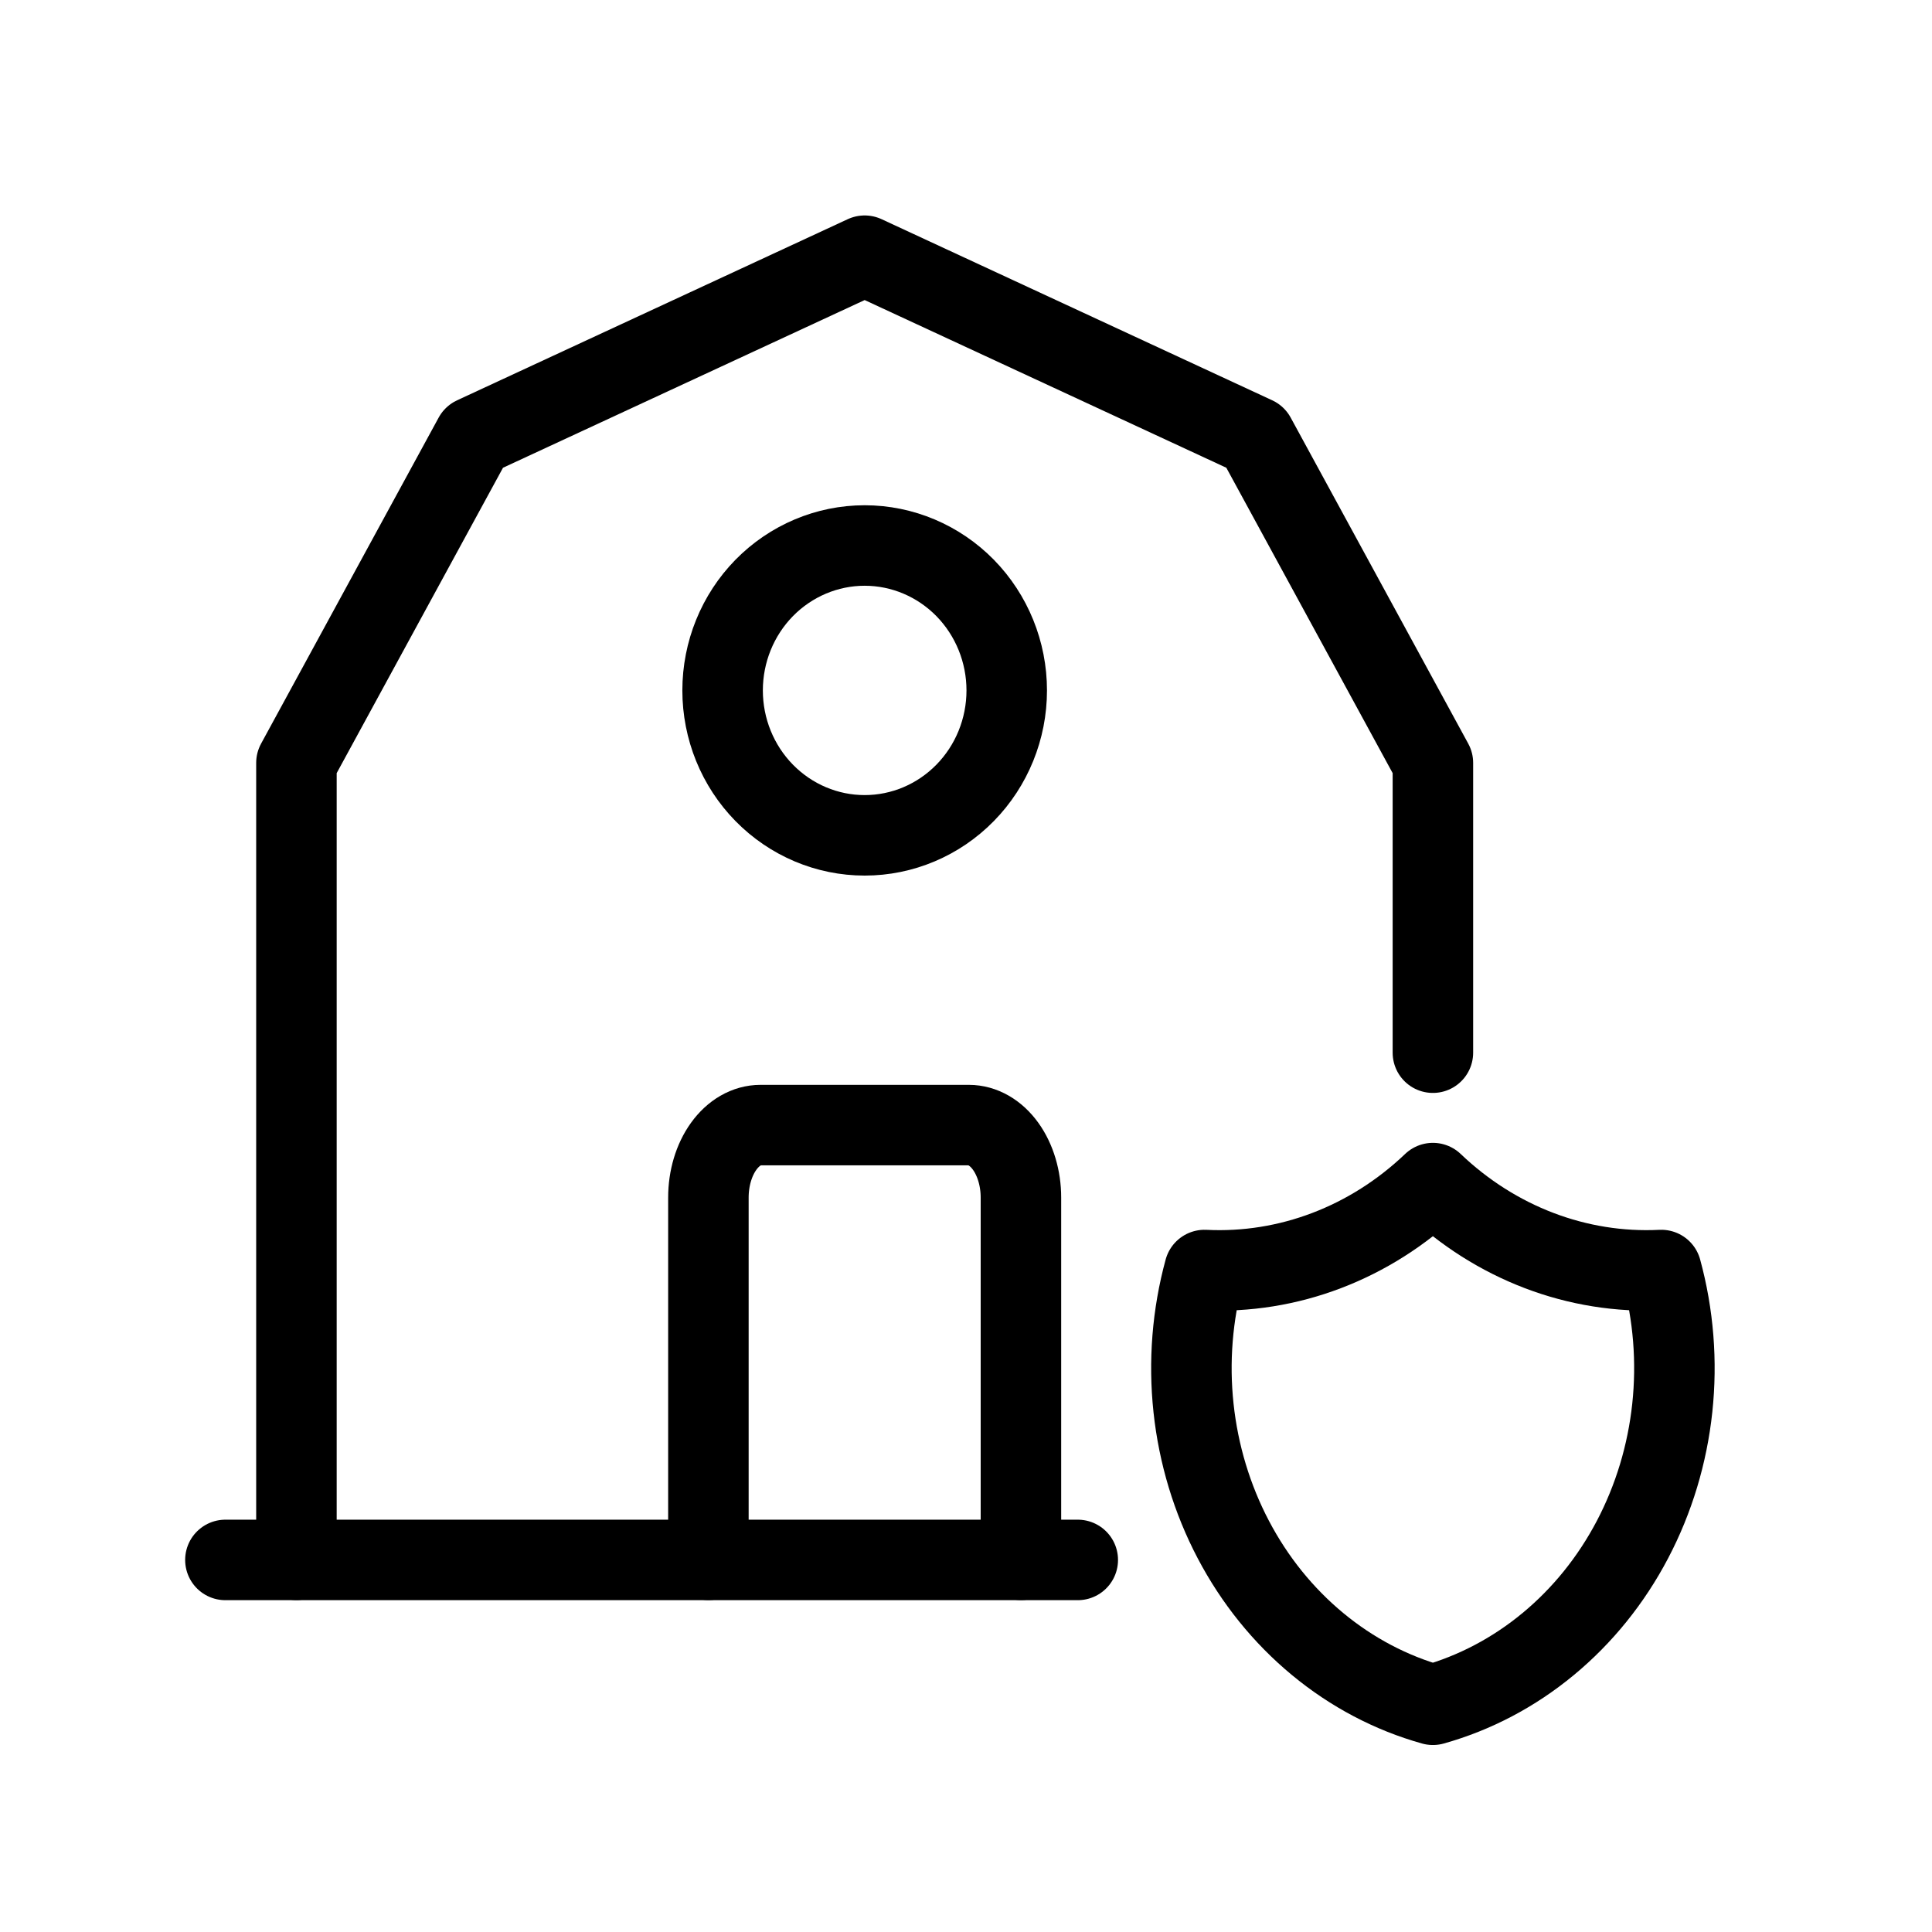
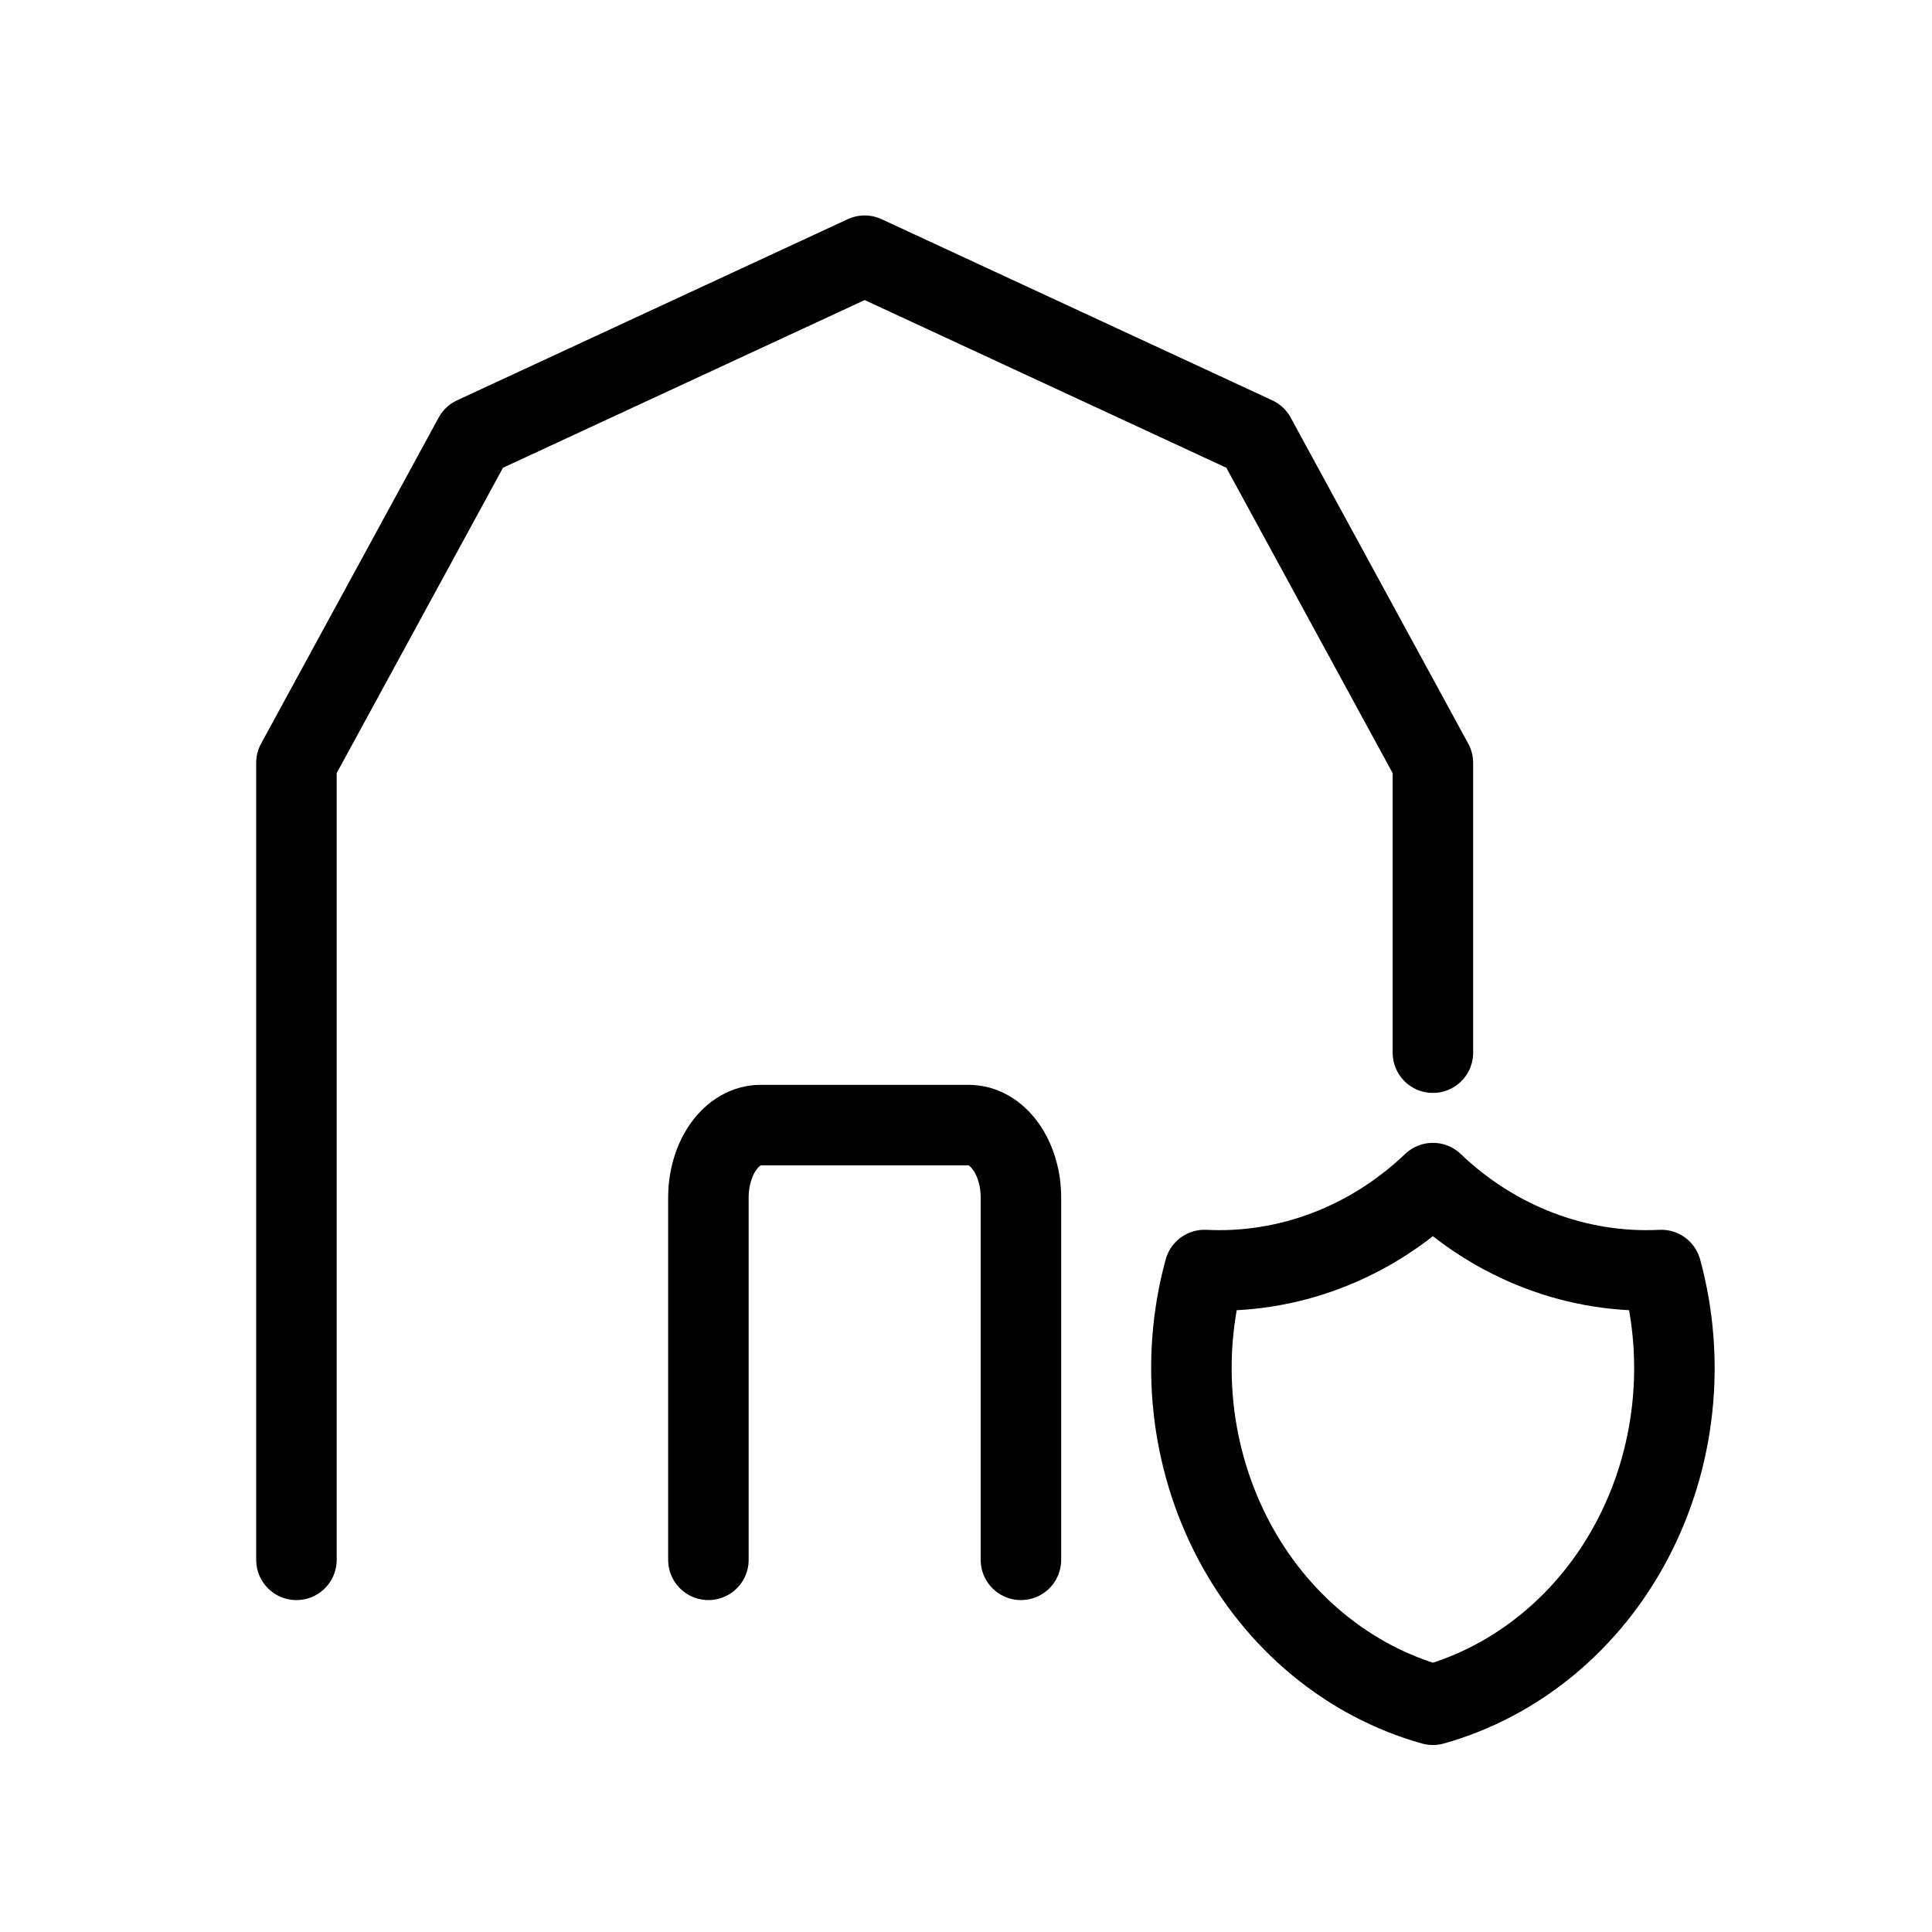
<svg xmlns="http://www.w3.org/2000/svg" viewBox="0 0 60 60" fill="none">
  <g clip-path="url(#clip0_33_905)">
-     <path d="M7 48.445H33.471" stroke="currentColor" stroke-width="2.5" stroke-linecap="round" stroke-linejoin="round" />
    <path d="M9.206 48.442V23.692L14.721 13.566L26.853 7.941L38.985 13.566L44.5 23.692V32.692" stroke="currentColor" stroke-width="2.5" stroke-linecap="round" stroke-linejoin="round" />
-     <path d="M22.441 21.442C22.441 22.635 22.906 23.78 23.733 24.623C24.561 25.468 25.683 25.942 26.853 25.942C28.023 25.942 29.145 25.468 29.973 24.623C30.8 23.78 31.265 22.635 31.265 21.442C31.265 20.248 30.8 19.103 29.973 18.259C29.145 17.416 28.023 16.941 26.853 16.941C25.683 16.941 24.561 17.416 23.733 18.259C22.906 19.103 22.441 20.248 22.441 21.442Z" stroke="currentColor" stroke-width="2.5" stroke-linecap="round" stroke-linejoin="round" />
    <path d="M22 48.442V37.191C22 36.595 22.17 36.022 22.474 35.6C22.777 35.178 23.189 34.941 23.618 34.941H30.088C30.517 34.941 30.929 35.178 31.232 35.6C31.535 36.022 31.706 36.595 31.706 37.191V48.442" stroke="currentColor" stroke-width="2.5" stroke-linecap="round" stroke-linejoin="round" />
    <path d="M44.5 36.742C46.449 38.602 48.993 39.571 51.593 39.442C51.972 40.831 52.088 42.288 51.934 43.726C51.78 45.164 51.36 46.553 50.698 47.813C50.037 49.072 49.147 50.175 48.082 51.056C47.017 51.938 45.799 52.579 44.5 52.943C43.201 52.579 41.983 51.938 40.918 51.056C39.853 50.175 38.963 49.072 38.302 47.813C37.64 46.553 37.22 45.164 37.066 43.726C36.912 42.288 37.028 40.831 37.407 39.442C40.007 39.571 42.551 38.602 44.5 36.742Z" stroke="currentColor" stroke-width="2.5" stroke-linecap="round" stroke-linejoin="round" />
  </g>
  <defs>
    <clipPath id="clip0_33_905">
      <rect width="60" height="60" fill="currentColor" />
    </clipPath>
  </defs>
</svg>